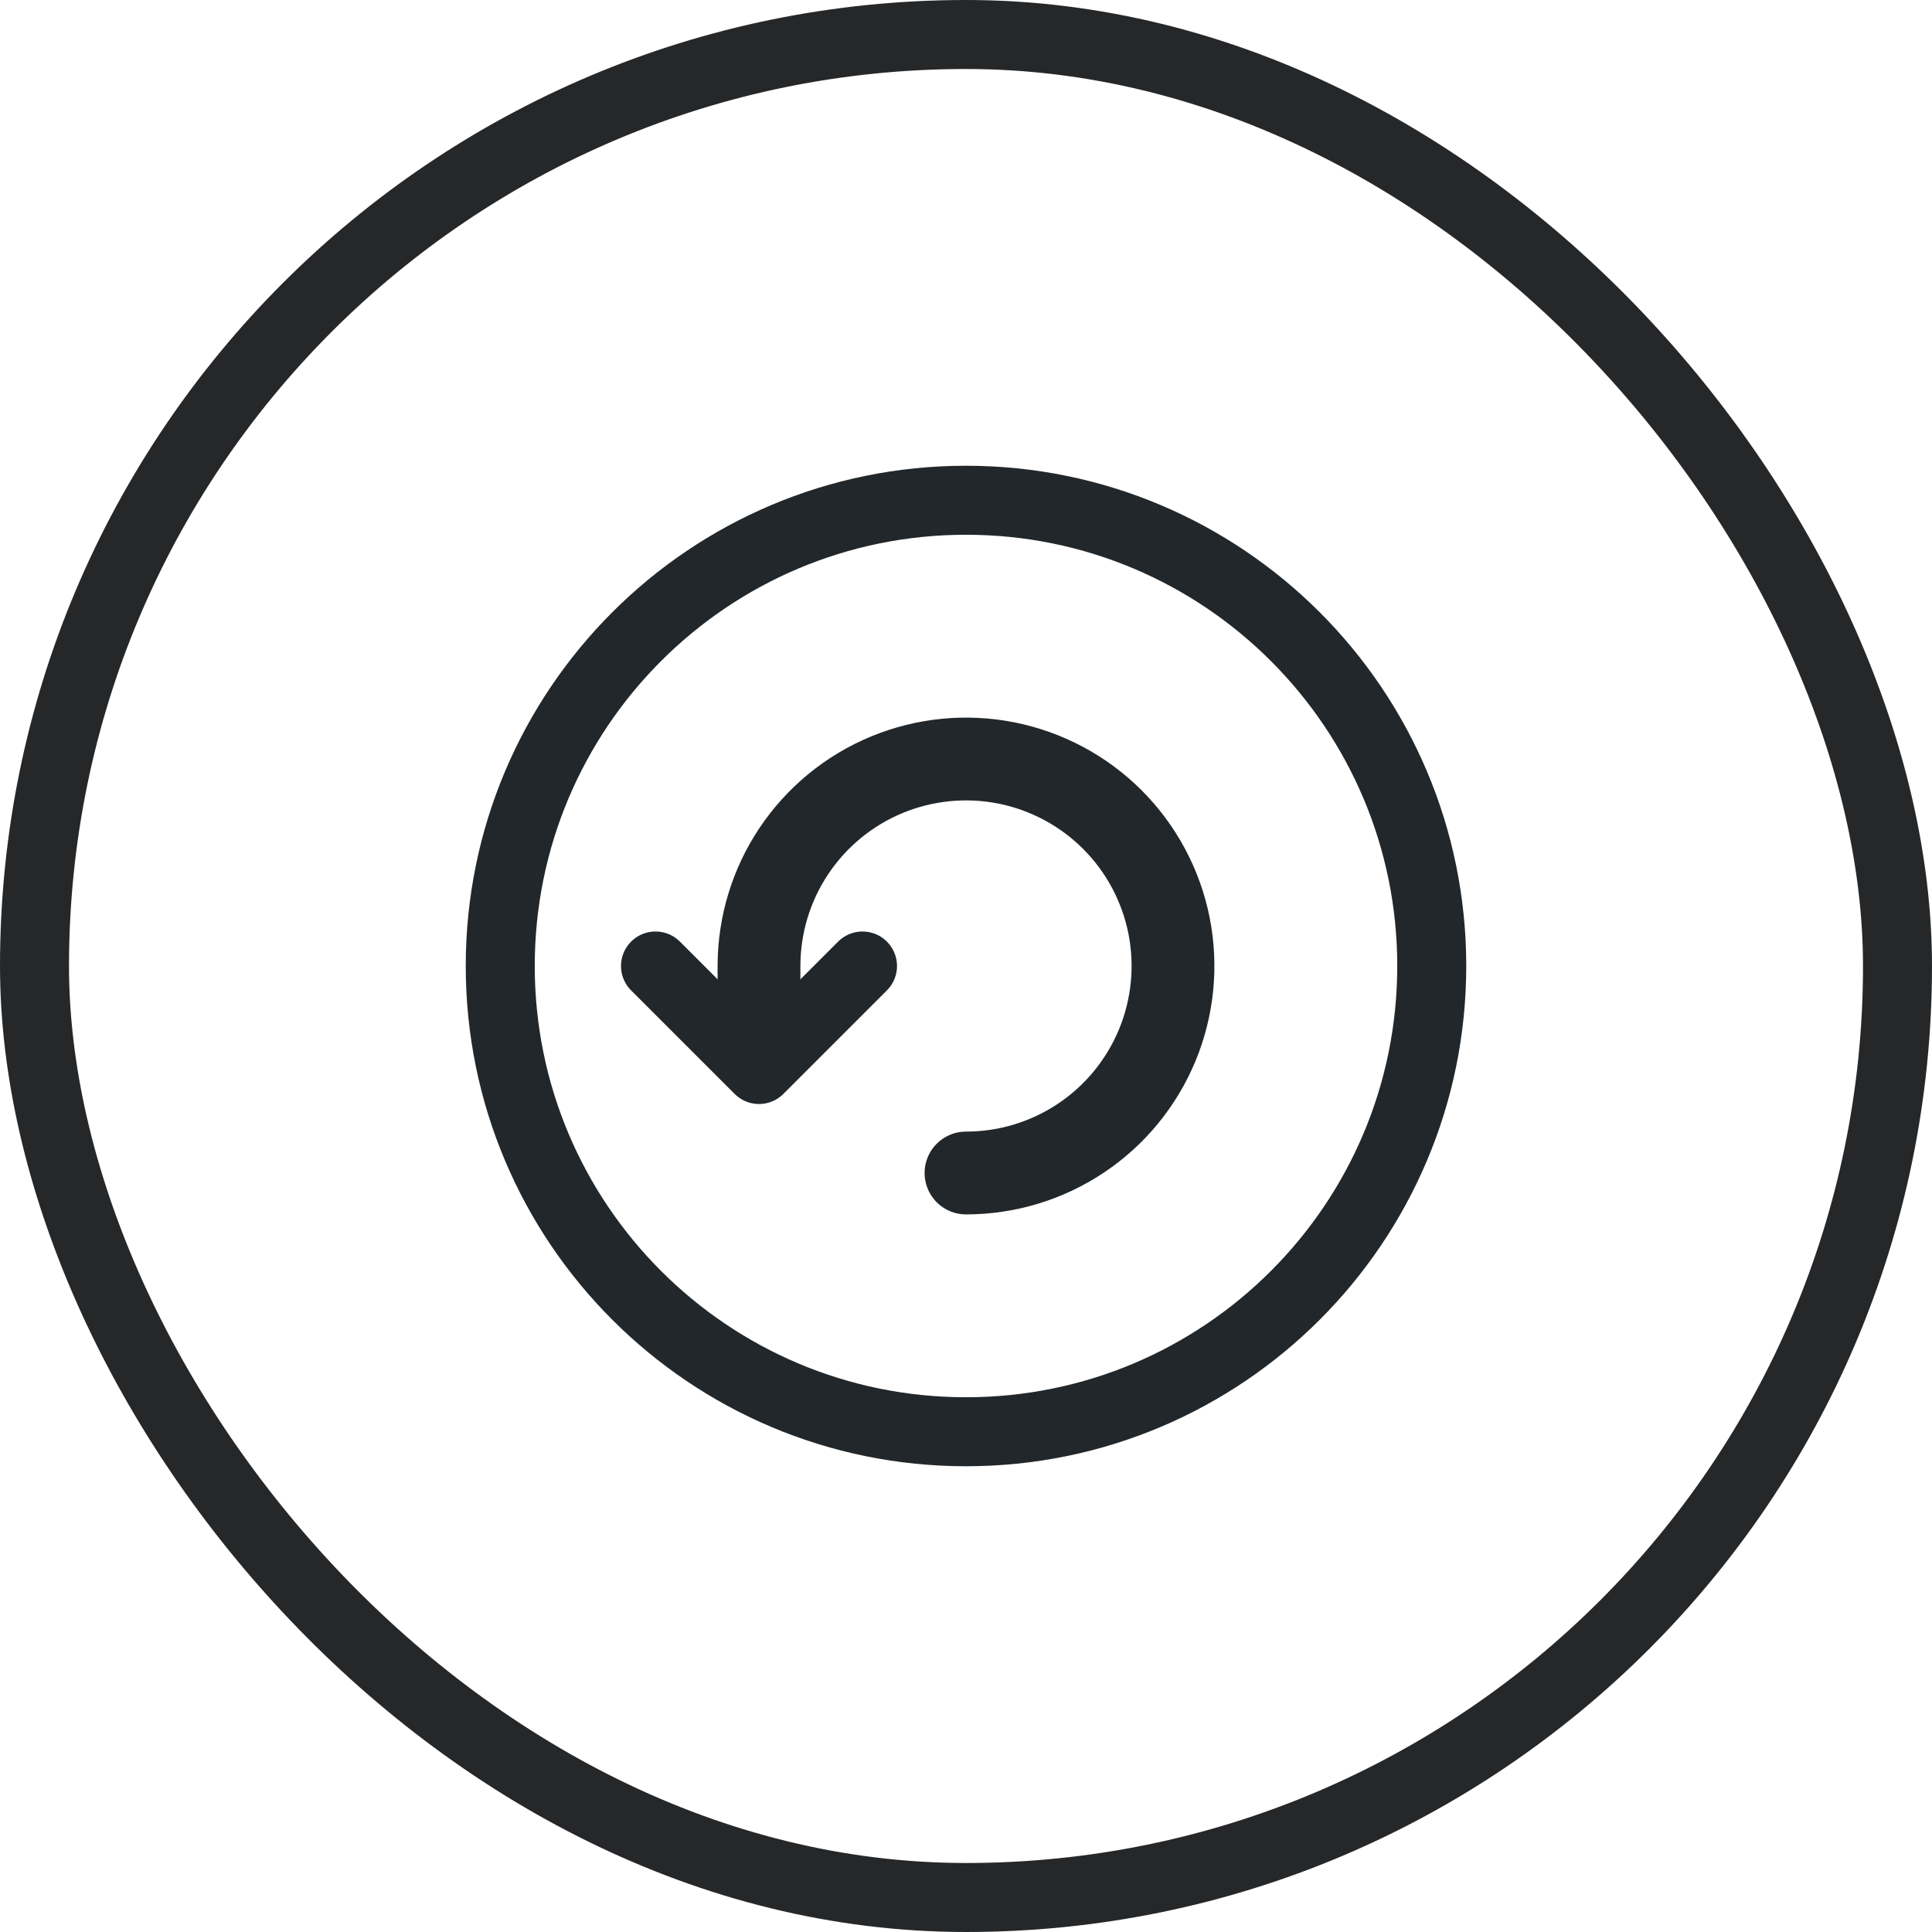
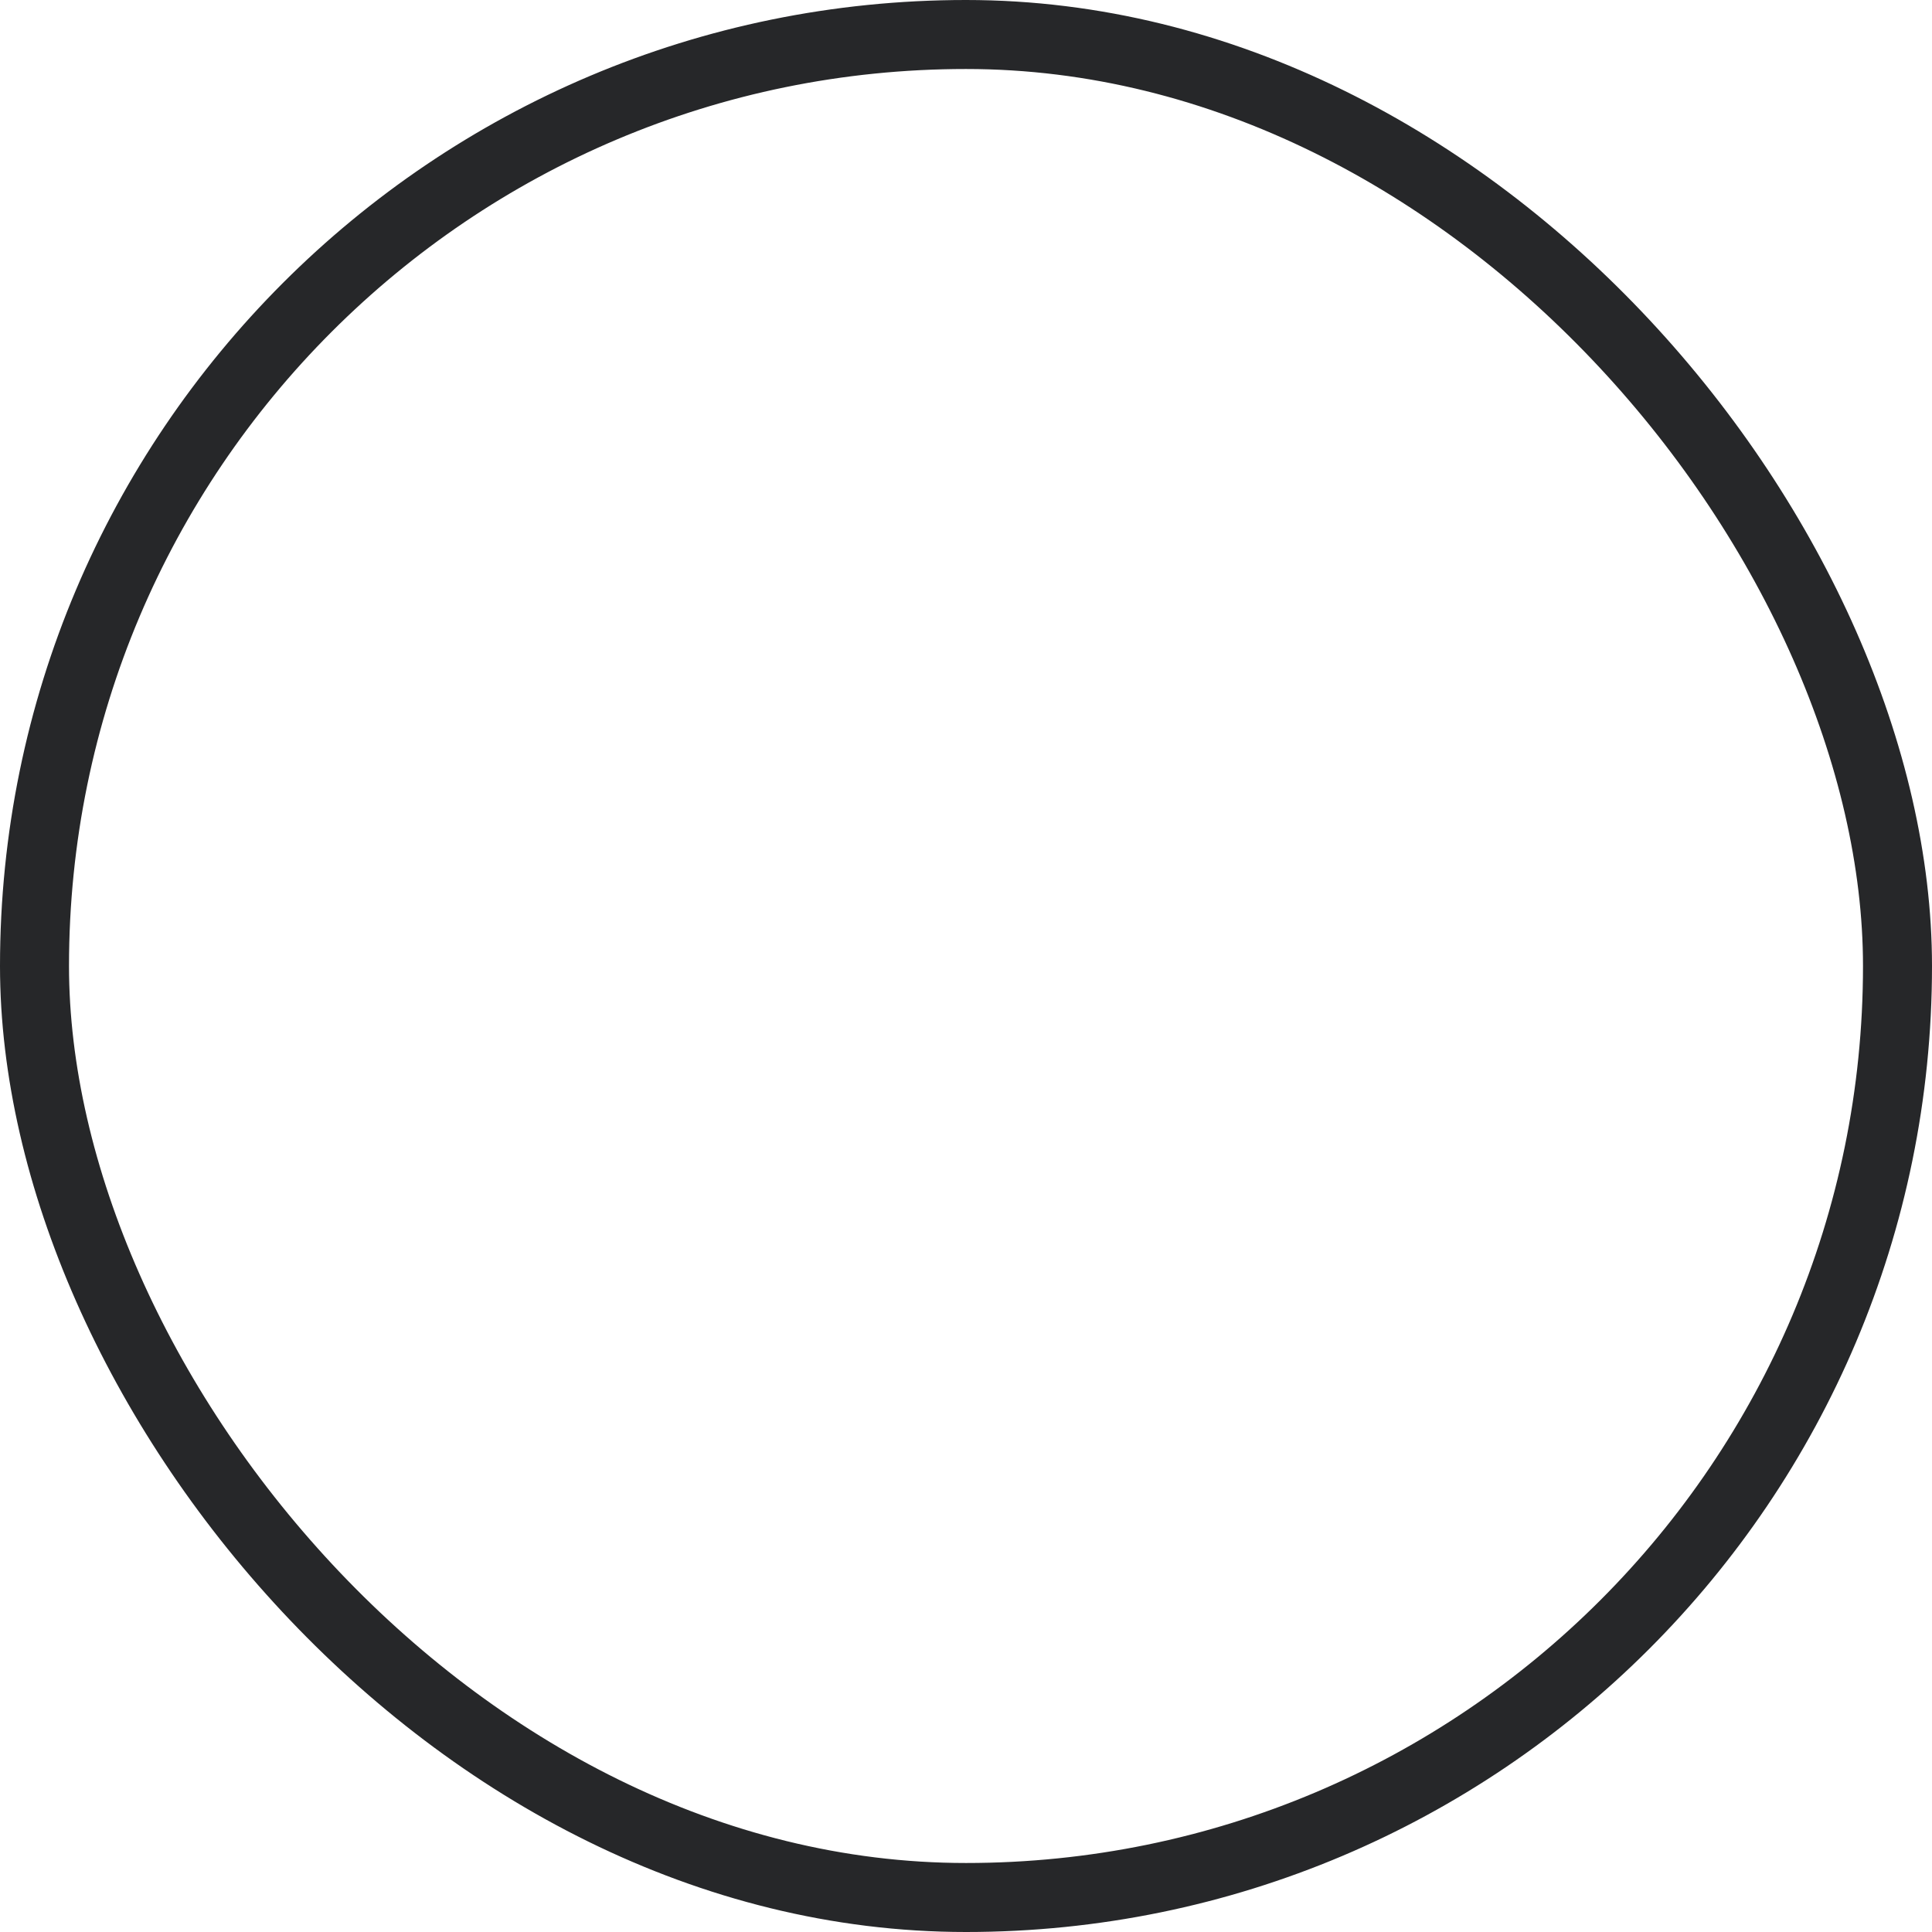
<svg xmlns="http://www.w3.org/2000/svg" width="56" height="56" viewBox="0 0 56 56" fill="none">
  <rect x="1" y="1" width="54" height="54" rx="27" stroke="#262729" stroke-width="2" />
  <g clip-path="url(#clip0_4964_3009)">
-     <path d="M28 41.5C35.456 41.5 41.5 35.456 41.5 28C41.5 20.544 35.456 14.5 28 14.5C20.544 14.5 14.5 20.544 14.5 28C14.5 35.456 20.544 41.5 28 41.5Z" stroke="#21272A" stroke-width="2" stroke-linecap="round" stroke-linejoin="round" />
    <path d="M28 34C29.187 34 30.347 33.648 31.333 32.989C32.32 32.33 33.089 31.392 33.543 30.296C33.997 29.2 34.116 27.993 33.885 26.829C33.653 25.666 33.082 24.596 32.243 23.757C31.404 22.918 30.334 22.347 29.171 22.115C28.007 21.884 26.8 22.003 25.704 22.457C24.608 22.911 23.671 23.68 23.011 24.667C22.352 25.653 22 26.813 22 28V29.5" stroke="#21272A" stroke-width="2.4" stroke-linecap="round" stroke-linejoin="round" />
    <path d="M19 28L22 31L25 28" stroke="#21272A" stroke-width="2" stroke-linecap="round" stroke-linejoin="round" />
  </g>
  <defs>
    <clipPath id="clip0_4964_3009">
-       <rect width="36" height="36" fill="white" transform="translate(10 10)" />
-     </clipPath>
+       </clipPath>
  </defs>
</svg>